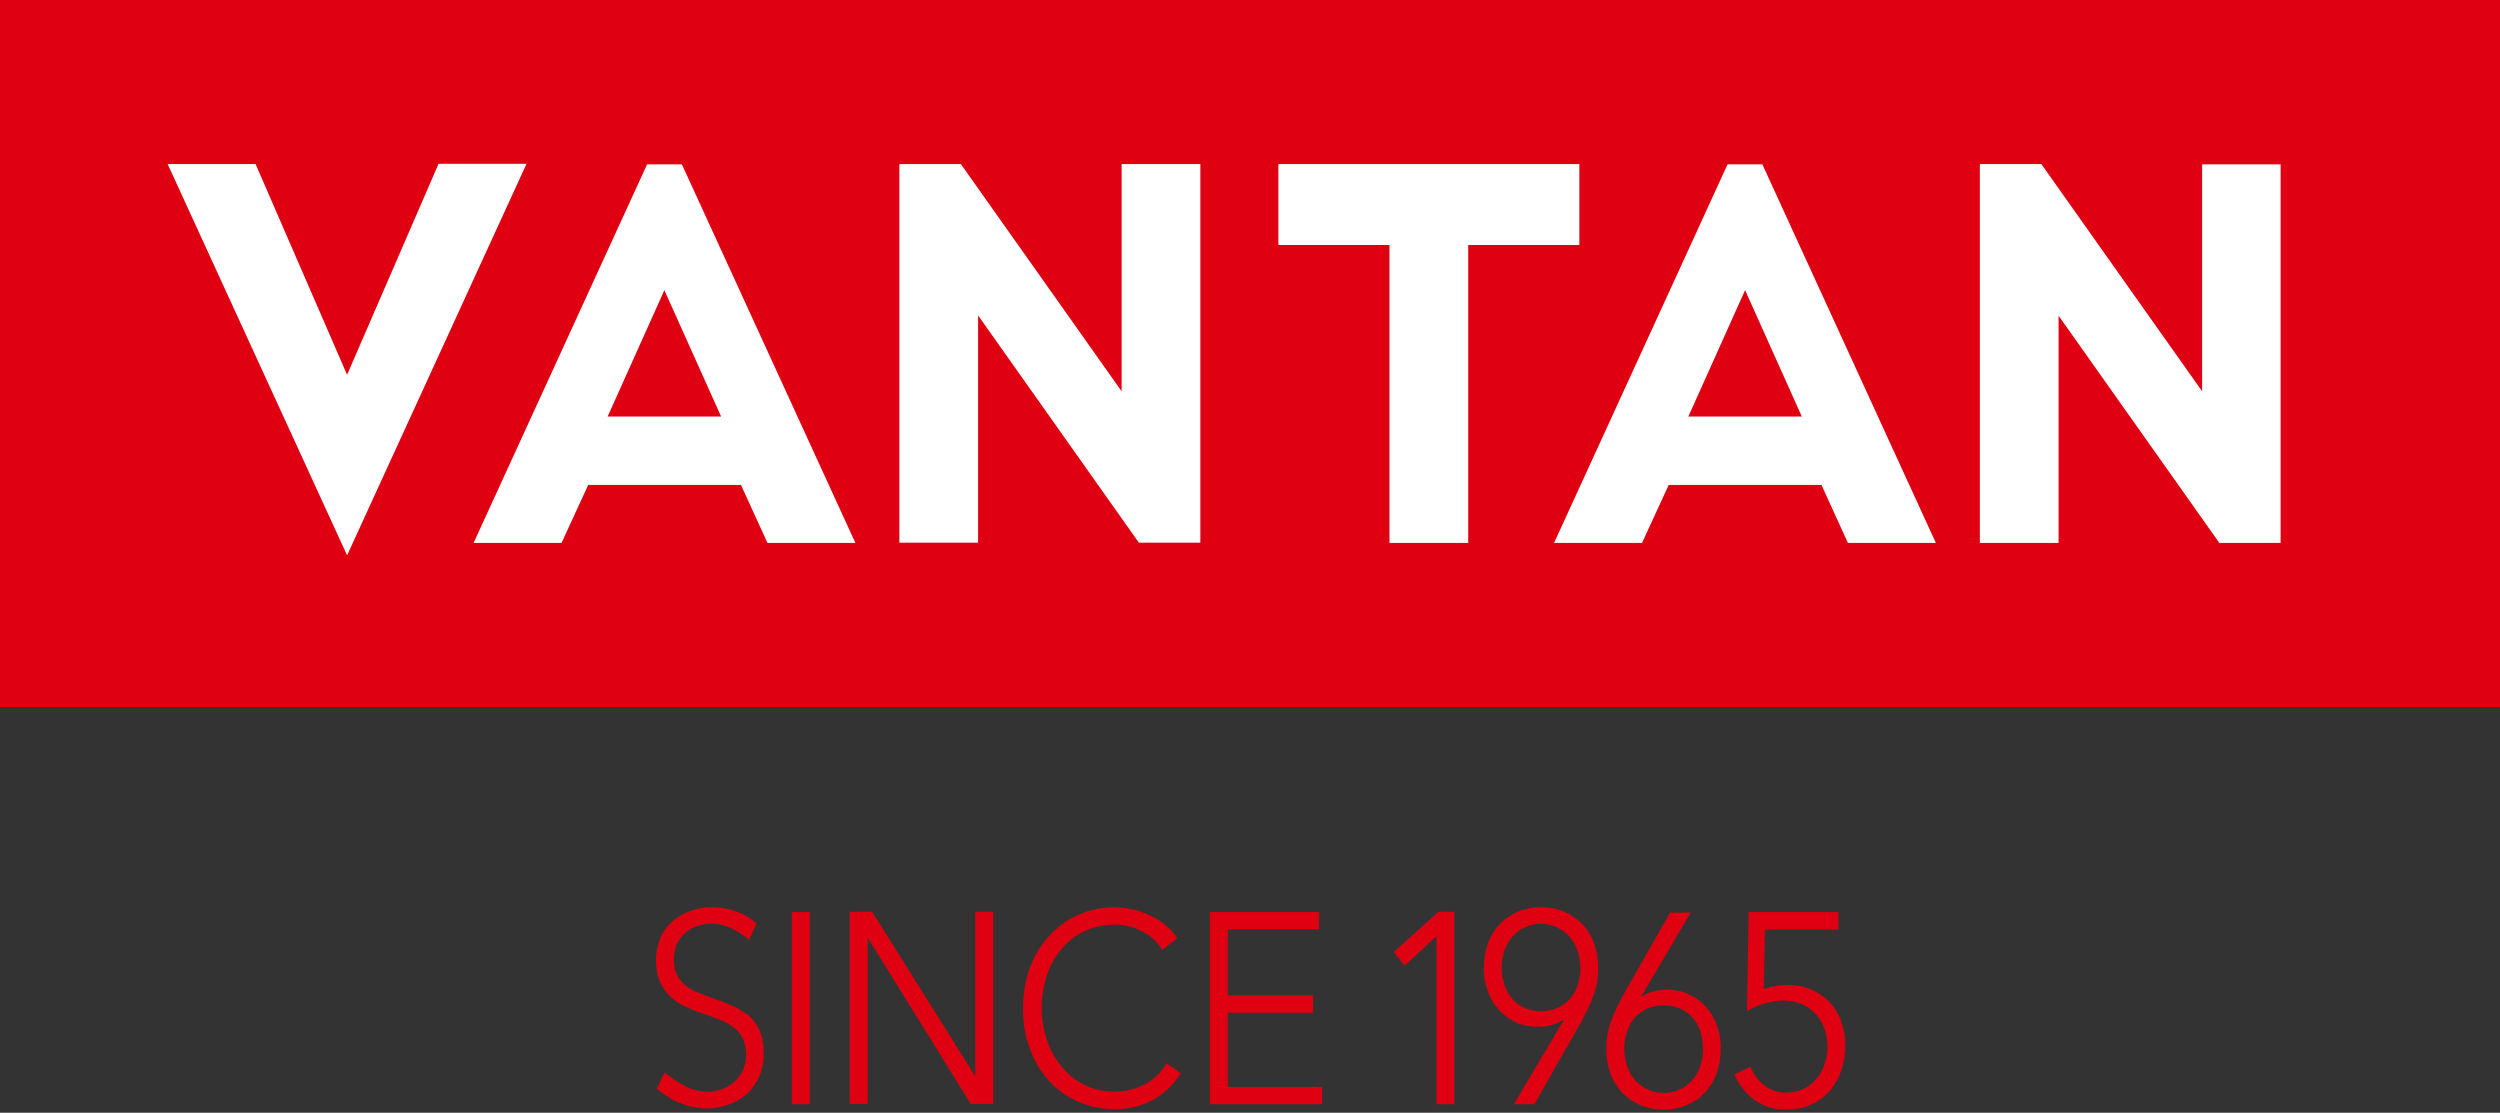
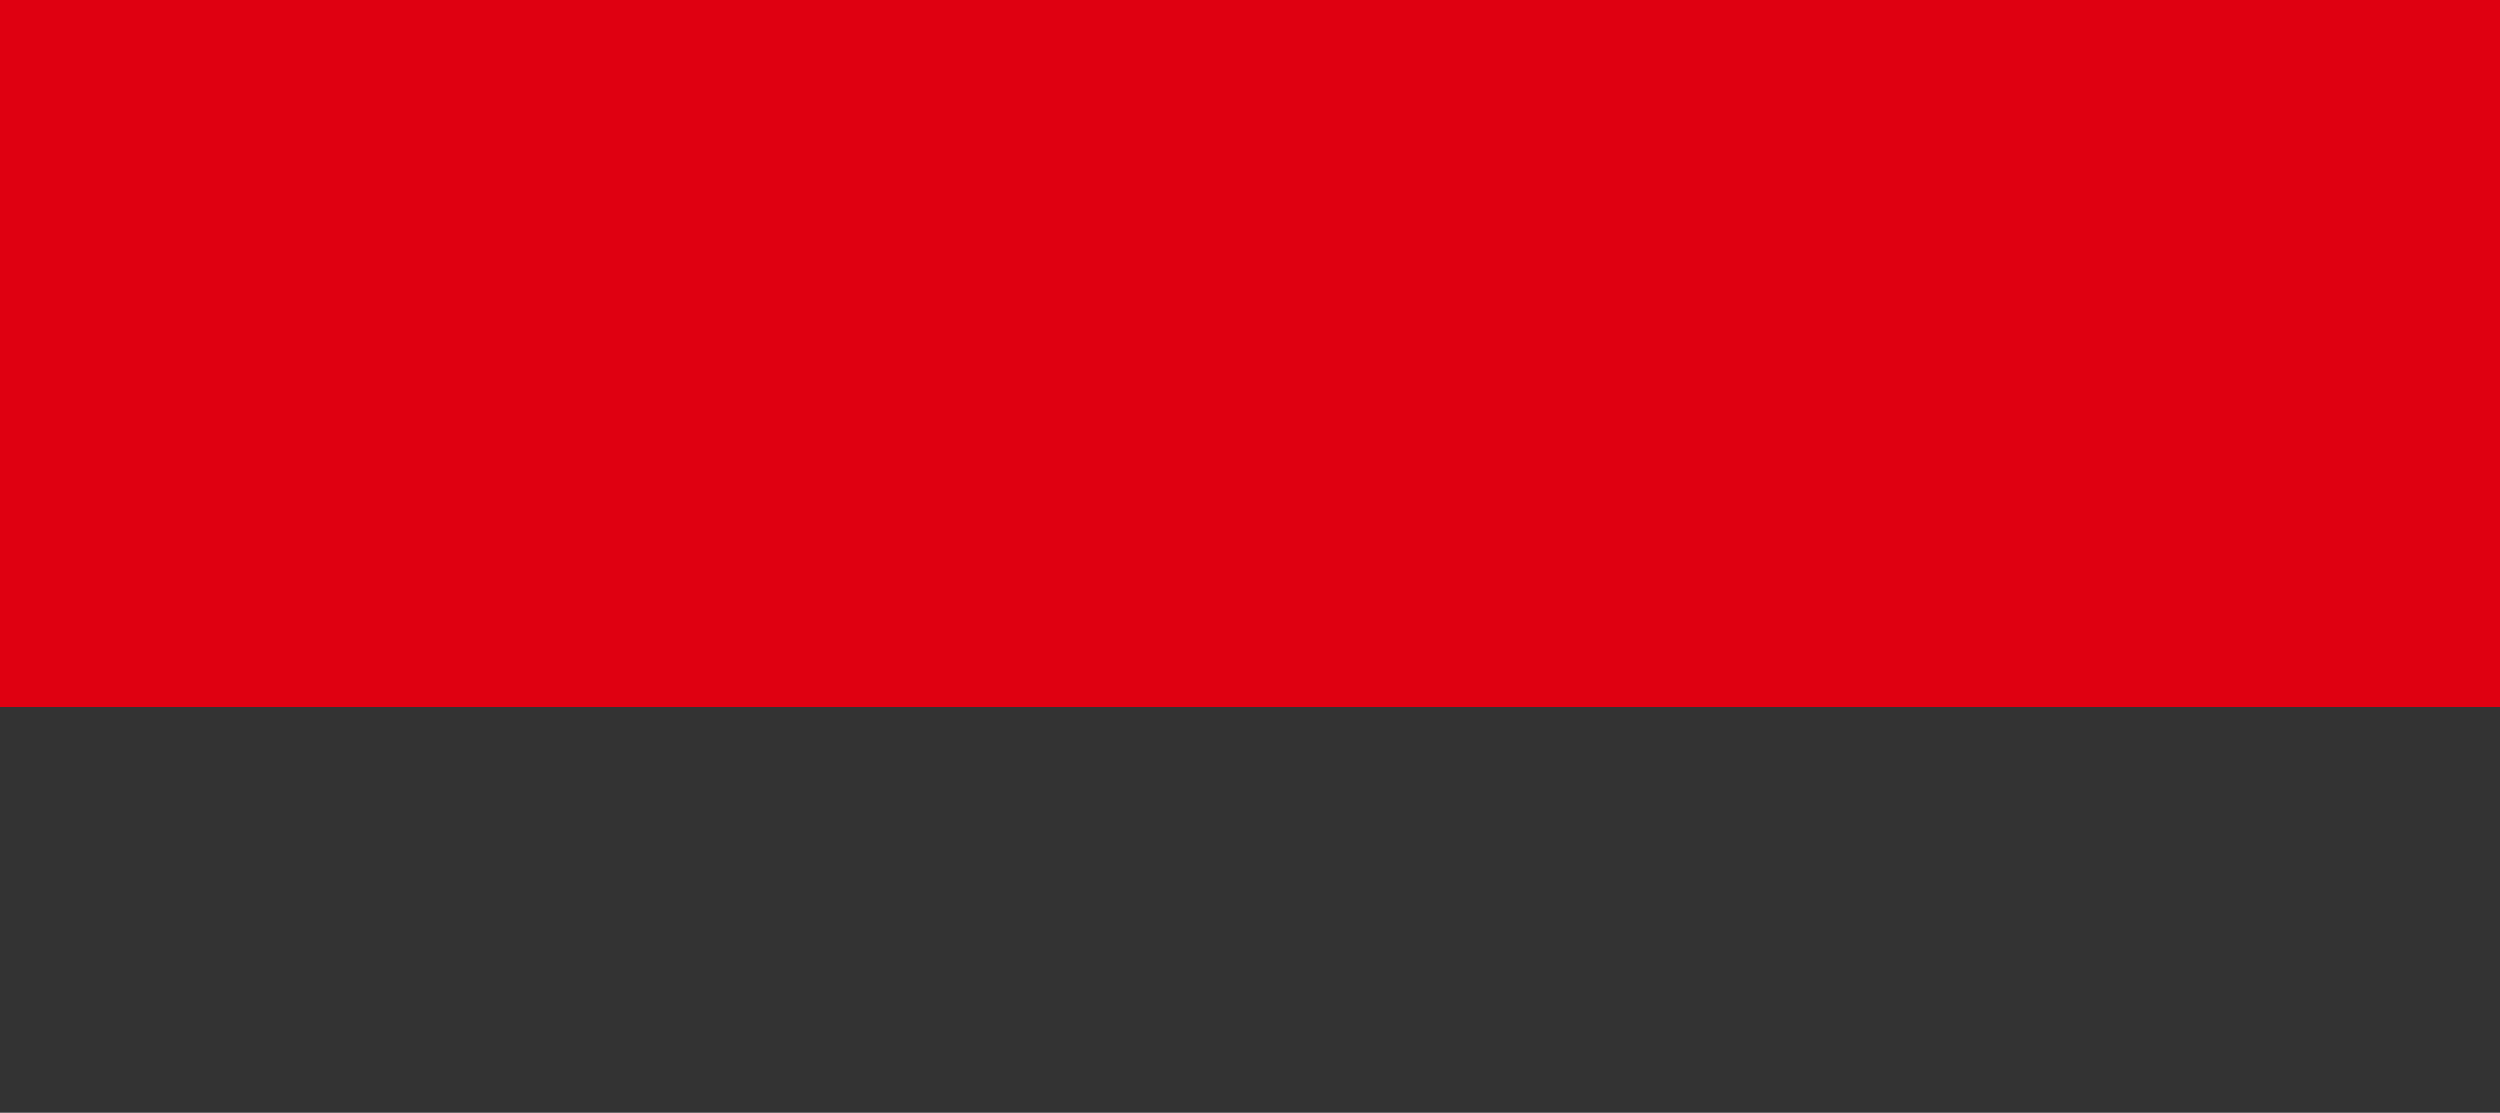
<svg xmlns="http://www.w3.org/2000/svg" width="173" height="77" viewBox="0 0 173 77" fill="none">
  <rect x="0" y="0" width="173" height="77" fill="#333333" stroke="none" />
-   <path d="M56.036 76.412H54.793V63.114H56.036V76.412ZM67.456 74.43H67.489V63.096H68.732V76.394H67.178L60.077 64.935H60.045V76.394H58.801V63.096H60.355L67.456 74.43ZM81.723 74.252C81.51 74.609 81.248 74.93 80.97 75.216C80.659 75.519 80.316 75.787 79.956 76.019C79.547 76.251 79.121 76.429 78.68 76.554C78.189 76.697 77.665 76.751 77.158 76.751C76.291 76.751 75.424 76.59 74.606 76.233C73.068 75.573 71.857 74.234 71.268 72.574C70.941 71.682 70.777 70.736 70.794 69.772C70.794 68.808 70.941 67.862 71.268 66.969C71.874 65.309 73.084 63.989 74.606 63.31C75.407 62.953 76.258 62.775 77.125 62.793C77.993 62.793 78.86 62.989 79.661 63.382C80.021 63.56 80.381 63.775 80.692 64.042C80.987 64.292 81.248 64.596 81.461 64.917L80.43 65.738C80.283 65.506 80.119 65.292 79.923 65.095C79.694 64.863 79.449 64.685 79.17 64.524C78.876 64.364 78.549 64.221 78.238 64.132C77.878 64.024 77.518 63.971 77.142 63.989C76.406 63.989 75.686 64.132 75.015 64.453C74.409 64.738 73.87 65.167 73.428 65.702C72.986 66.238 72.642 66.862 72.43 67.541C72.201 68.255 72.086 69.004 72.086 69.754C72.086 70.504 72.201 71.253 72.446 71.967C72.675 72.645 73.019 73.27 73.46 73.806C73.902 74.341 74.442 74.769 75.047 75.073C75.718 75.394 76.438 75.555 77.158 75.537C77.845 75.537 78.532 75.376 79.154 75.073C79.808 74.752 80.348 74.216 80.741 73.574L81.706 74.27L81.723 74.252ZM84.962 75.216H91.49V76.412H83.719V63.114H91.278V64.31H84.962V68.879H90.868V70.075H84.962V75.216V75.216ZM100.652 76.412H99.409V64.774L97.2 66.827L96.448 65.881L99.54 63.096H100.636V76.412H100.652ZM108.162 70.611L108.129 70.575C107.9 70.754 107.638 70.878 107.36 70.932C107.049 71.021 106.722 71.057 106.395 71.057C105.888 71.057 105.397 70.968 104.922 70.754C104.481 70.557 104.088 70.272 103.745 69.915C103.401 69.54 103.139 69.111 102.959 68.612C102.763 68.076 102.665 67.523 102.681 66.952C102.681 66.363 102.779 65.791 102.976 65.256C103.156 64.756 103.434 64.31 103.794 63.935C104.154 63.56 104.579 63.275 105.053 63.078C106.068 62.668 107.197 62.668 108.227 63.078C108.685 63.275 109.111 63.56 109.487 63.935C109.847 64.31 110.125 64.756 110.305 65.256C110.502 65.791 110.6 66.38 110.6 66.952C110.6 67.612 110.502 68.255 110.272 68.862C110.06 69.451 109.798 70.004 109.504 70.557L106.182 76.412H104.759L108.195 70.611H108.162ZM109.356 66.969C109.356 66.559 109.291 66.148 109.16 65.774C109.029 65.417 108.849 65.078 108.604 64.81C108.358 64.542 108.064 64.328 107.737 64.167C107.033 63.846 106.231 63.846 105.528 64.167C105.201 64.31 104.906 64.524 104.661 64.81C104.415 65.095 104.219 65.417 104.104 65.774C103.974 66.166 103.908 66.559 103.908 66.969C103.908 67.38 103.974 67.773 104.104 68.165C104.219 68.522 104.415 68.844 104.644 69.129C104.89 69.397 105.184 69.611 105.511 69.754C106.231 70.057 107.033 70.057 107.769 69.754C108.097 69.611 108.391 69.397 108.636 69.129C108.882 68.862 109.062 68.522 109.176 68.165C109.307 67.79 109.373 67.38 109.373 66.969H109.356ZM113.594 68.933L113.626 68.969C113.856 68.79 114.117 68.665 114.395 68.612C114.706 68.522 115.034 68.487 115.361 68.487C115.868 68.487 116.359 68.576 116.833 68.79C117.275 68.986 117.668 69.272 118.011 69.629C118.355 70.004 118.617 70.432 118.797 70.932C118.993 71.467 119.091 72.021 119.075 72.592C119.075 73.181 118.976 73.752 118.78 74.305C118.6 74.805 118.306 75.251 117.962 75.626C117.602 76.001 117.177 76.287 116.702 76.483C115.688 76.894 114.559 76.894 113.528 76.483C113.07 76.287 112.645 76.001 112.269 75.626C111.909 75.251 111.63 74.805 111.45 74.305C111.254 73.77 111.156 73.181 111.156 72.592C111.156 71.931 111.254 71.289 111.483 70.682C111.696 70.093 111.958 69.54 112.252 68.986L115.573 63.15H116.997L113.577 68.951L113.594 68.933ZM112.399 72.574C112.399 72.985 112.465 73.395 112.596 73.788C112.727 74.145 112.907 74.466 113.152 74.752C113.397 75.019 113.692 75.234 114.019 75.394C114.723 75.716 115.524 75.716 116.228 75.394C116.555 75.251 116.85 75.019 117.095 74.752C117.34 74.484 117.537 74.145 117.651 73.788C117.782 73.395 117.848 72.985 117.848 72.574C117.848 72.163 117.782 71.753 117.668 71.378C117.553 71.021 117.357 70.7 117.128 70.414C116.882 70.147 116.588 69.932 116.261 69.79C115.541 69.486 114.739 69.486 114.003 69.79C113.676 69.932 113.381 70.147 113.136 70.414C112.89 70.682 112.71 71.021 112.596 71.378C112.465 71.753 112.399 72.163 112.399 72.574V72.574ZM127.222 64.328H122.134L122.052 68.451C122.33 68.344 122.609 68.272 122.887 68.237C123.165 68.183 123.459 68.165 123.738 68.165C124.277 68.165 124.817 68.255 125.325 68.469C125.783 68.665 126.224 68.951 126.584 69.326C126.944 69.7 127.222 70.147 127.402 70.646C127.599 71.182 127.697 71.753 127.697 72.342C127.697 72.949 127.599 73.556 127.402 74.109C127.042 75.18 126.273 76.037 125.308 76.447C124.785 76.679 124.228 76.786 123.672 76.786C122.887 76.822 122.101 76.59 121.431 76.126C120.825 75.698 120.334 75.073 120.024 74.359L121.136 73.806C121.332 74.341 121.676 74.805 122.118 75.126C122.56 75.448 123.067 75.626 123.59 75.608C123.983 75.608 124.376 75.537 124.736 75.376C125.079 75.234 125.39 75.001 125.635 74.716C125.897 74.43 126.11 74.073 126.241 73.698C126.535 72.86 126.535 71.949 126.224 71.11C126.077 70.736 125.864 70.379 125.586 70.111C125.308 69.825 124.981 69.611 124.637 69.468C124.245 69.308 123.836 69.236 123.427 69.236C122.985 69.236 122.543 69.308 122.118 69.433C121.692 69.558 121.283 69.736 120.891 69.968L121.005 63.114H127.222V64.328V64.328ZM51.7 70.218C51.341 69.932 50.964 69.7 50.539 69.54C50.114 69.361 49.688 69.201 49.263 69.058C48.919 68.933 48.592 68.808 48.281 68.683C47.987 68.558 47.692 68.397 47.447 68.201C47.201 68.005 47.005 67.773 46.858 67.487C46.694 67.166 46.629 66.809 46.629 66.434C46.629 66.041 46.694 65.666 46.841 65.309C46.989 65.006 47.201 64.738 47.447 64.524C47.709 64.31 47.987 64.167 48.297 64.06C48.592 63.971 48.903 63.917 49.214 63.917C49.737 63.917 50.244 64.042 50.719 64.292C51.128 64.489 51.504 64.738 51.831 65.042L52.355 63.9C52.06 63.632 51.733 63.417 51.39 63.257C50.719 62.936 49.999 62.775 49.279 62.775C48.821 62.775 48.363 62.846 47.921 62.989C47.463 63.132 47.038 63.346 46.661 63.65C46.285 63.953 45.958 64.346 45.745 64.792C45.303 65.791 45.271 66.952 45.68 67.969C45.86 68.362 46.121 68.719 46.432 69.004C46.743 69.29 47.103 69.522 47.479 69.683C47.872 69.861 48.265 70.022 48.674 70.147C49.083 70.289 49.443 70.414 49.786 70.557C50.114 70.682 50.441 70.861 50.735 71.075C51.013 71.271 51.226 71.539 51.39 71.842C51.717 72.556 51.717 73.395 51.39 74.109C51.226 74.43 51.013 74.698 50.752 74.912C50.49 75.126 50.195 75.305 49.885 75.394C49.574 75.501 49.263 75.555 48.935 75.555C48.346 75.555 47.774 75.376 47.25 75.073C46.809 74.823 46.383 74.537 45.974 74.216L45.451 75.359C45.647 75.501 45.876 75.662 46.089 75.805C46.301 75.948 46.514 76.09 46.743 76.197C47.087 76.358 47.43 76.483 47.79 76.572C48.15 76.662 48.526 76.697 48.886 76.697C49.377 76.697 49.852 76.626 50.326 76.465C50.784 76.322 51.21 76.09 51.602 75.769C51.979 75.448 52.289 75.037 52.502 74.573C52.748 74.038 52.862 73.449 52.846 72.86C52.862 72.288 52.748 71.717 52.519 71.218C52.306 70.807 52.028 70.432 51.684 70.147" fill="#DF0011" />
  <path d="M173 0H0V48.924H173V0Z" fill="#DF0011" />
-   <path d="M17.686 11.352L24.018 25.934L30.35 11.334H36.436L24.018 38.429L11.6 11.352H17.686V11.352ZM77.616 11.352V27.077L66.491 11.352H62.237V37.554H67.685V21.829L78.811 37.554H83.064V11.352H77.616ZM53.108 37.572H59.194L47.185 11.37H44.78L32.771 37.572H38.857L40.706 33.556H51.275L53.108 37.572V37.572ZM42.048 28.826L45.974 20.08L49.901 28.826H42.048ZM152.386 11.352V27.077L141.26 11.352H137.006V37.572H142.454V21.847L153.58 37.572H157.817V11.37H152.386V11.352ZM127.877 37.572H133.963L121.954 11.37H119.549L107.54 37.572H113.627L115.475 33.556H126.044L127.877 37.572V37.572ZM116.833 28.826L120.76 20.08L124.687 28.826H116.833V28.826ZM109.291 11.352H88.463V16.956H96.153V37.572H101.601V16.956H109.291V11.352V11.352Z" fill="white" />
</svg>